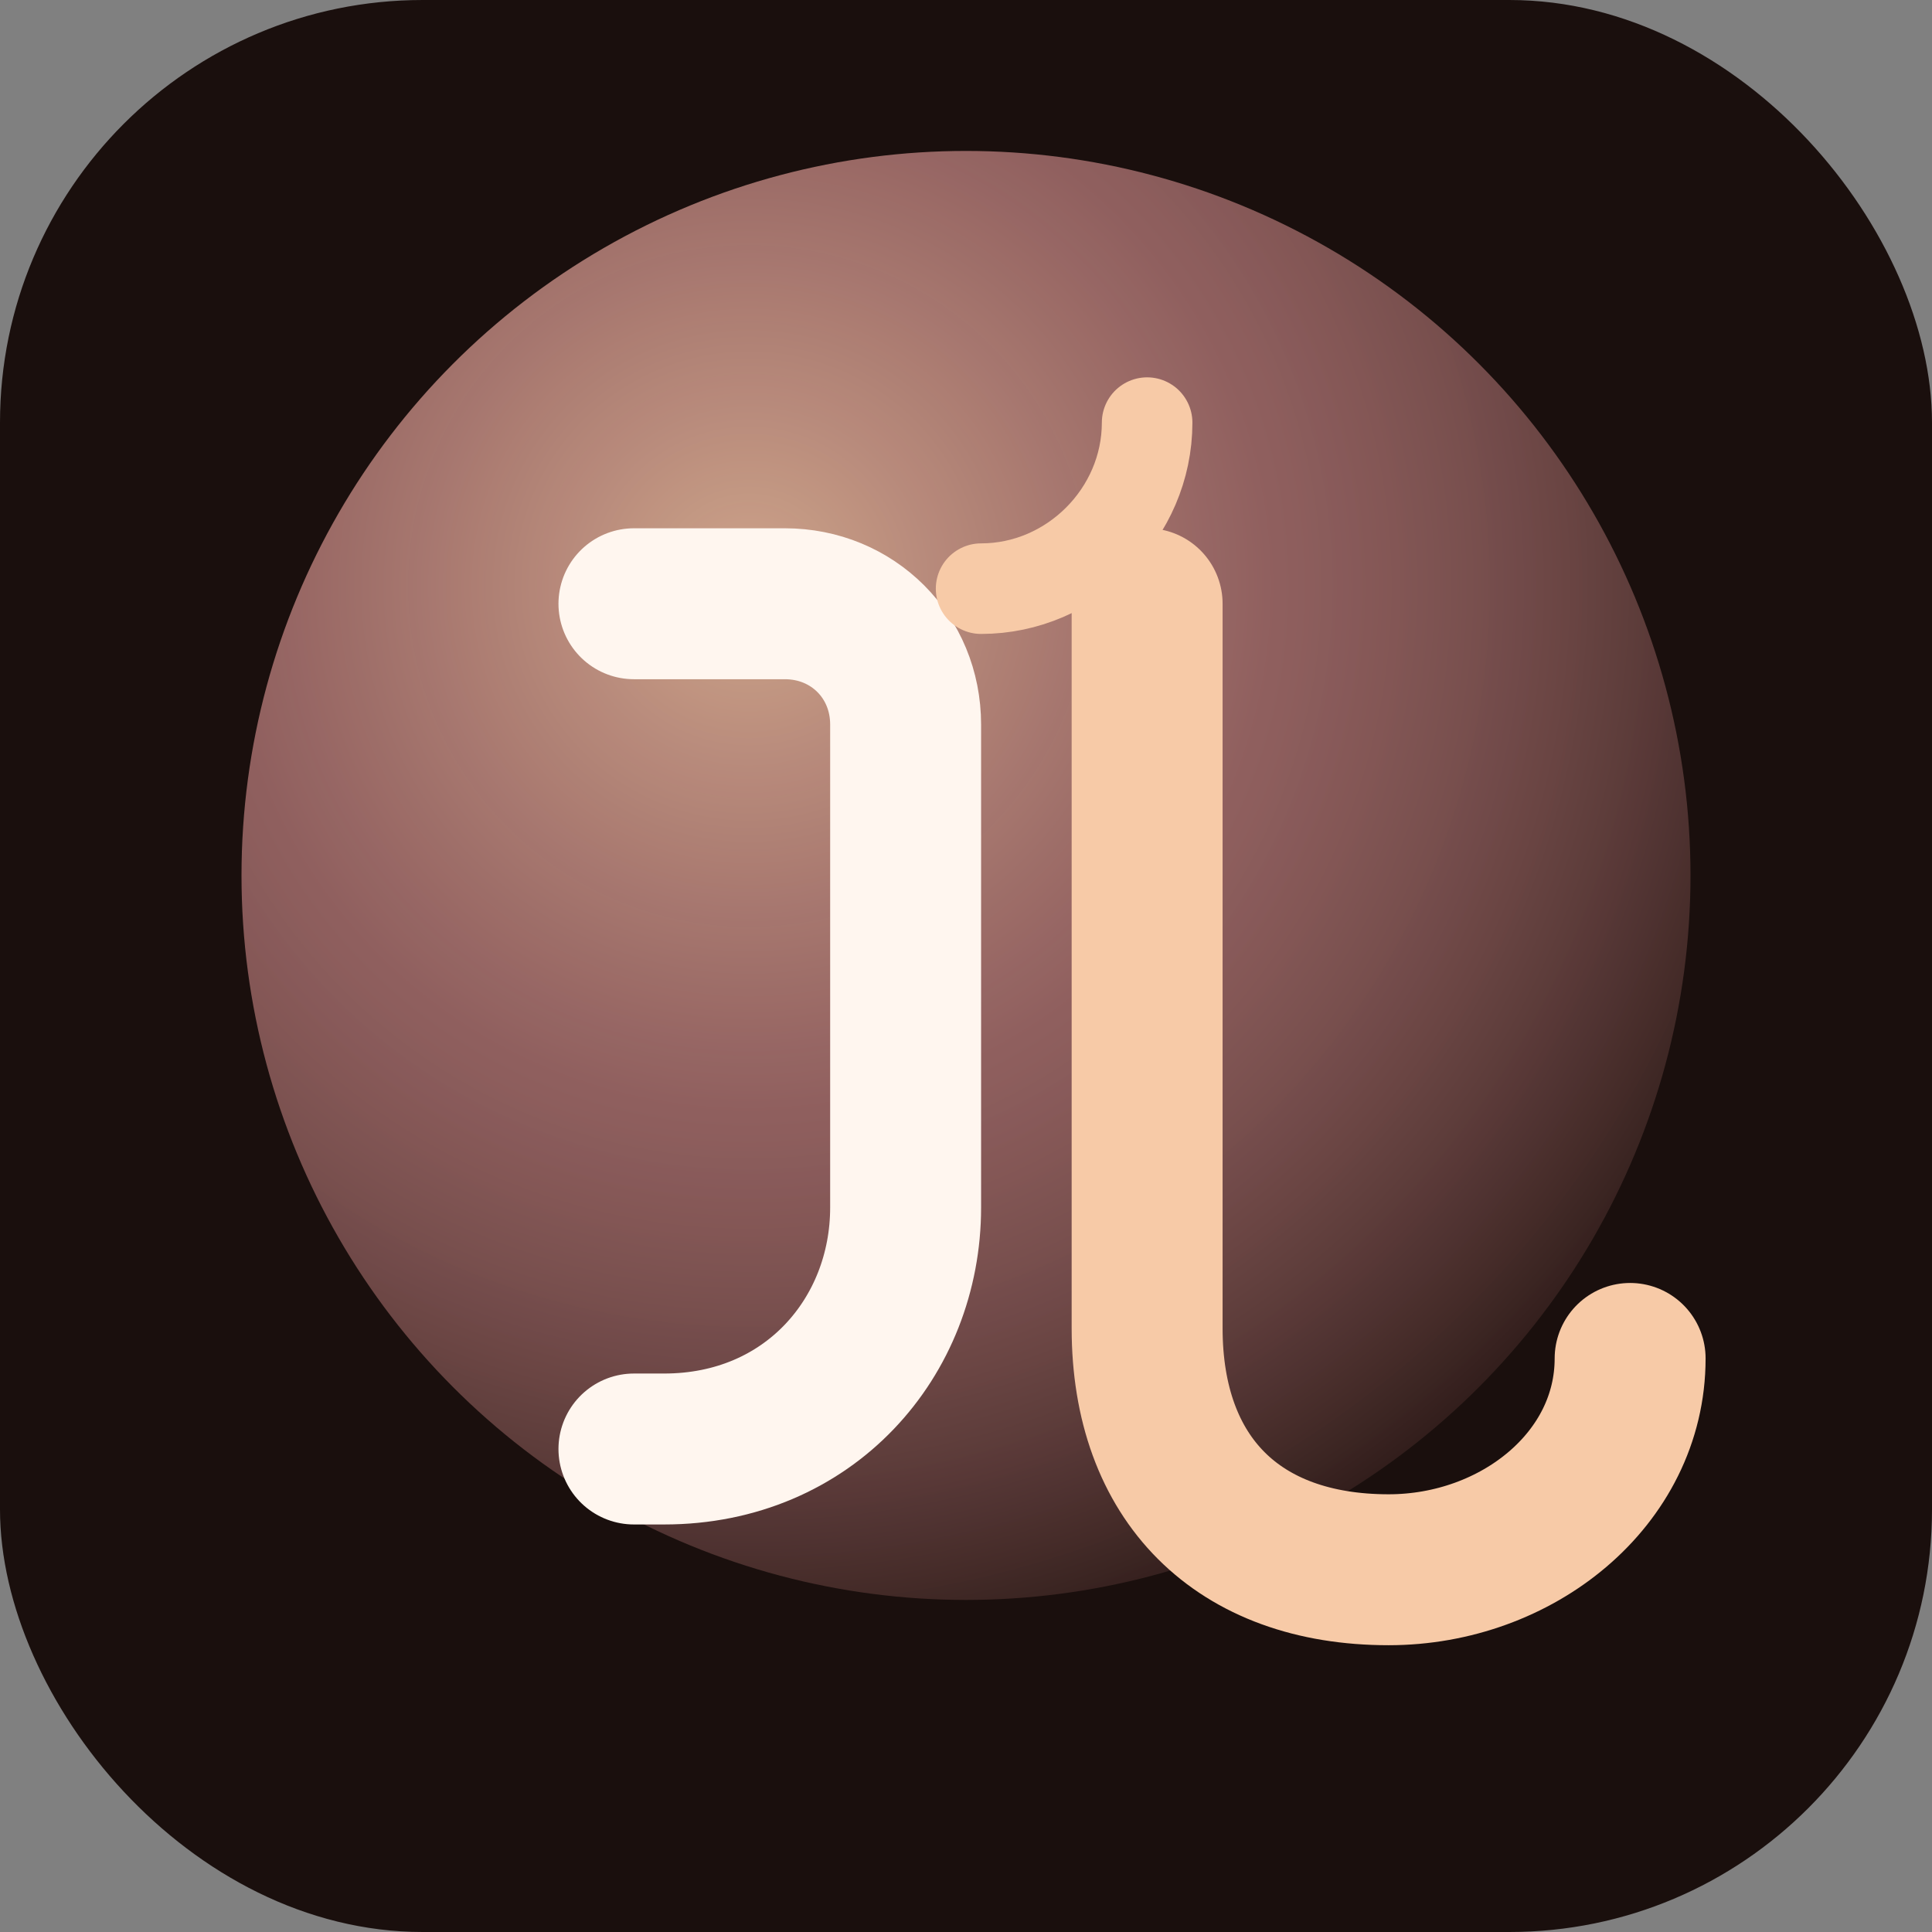
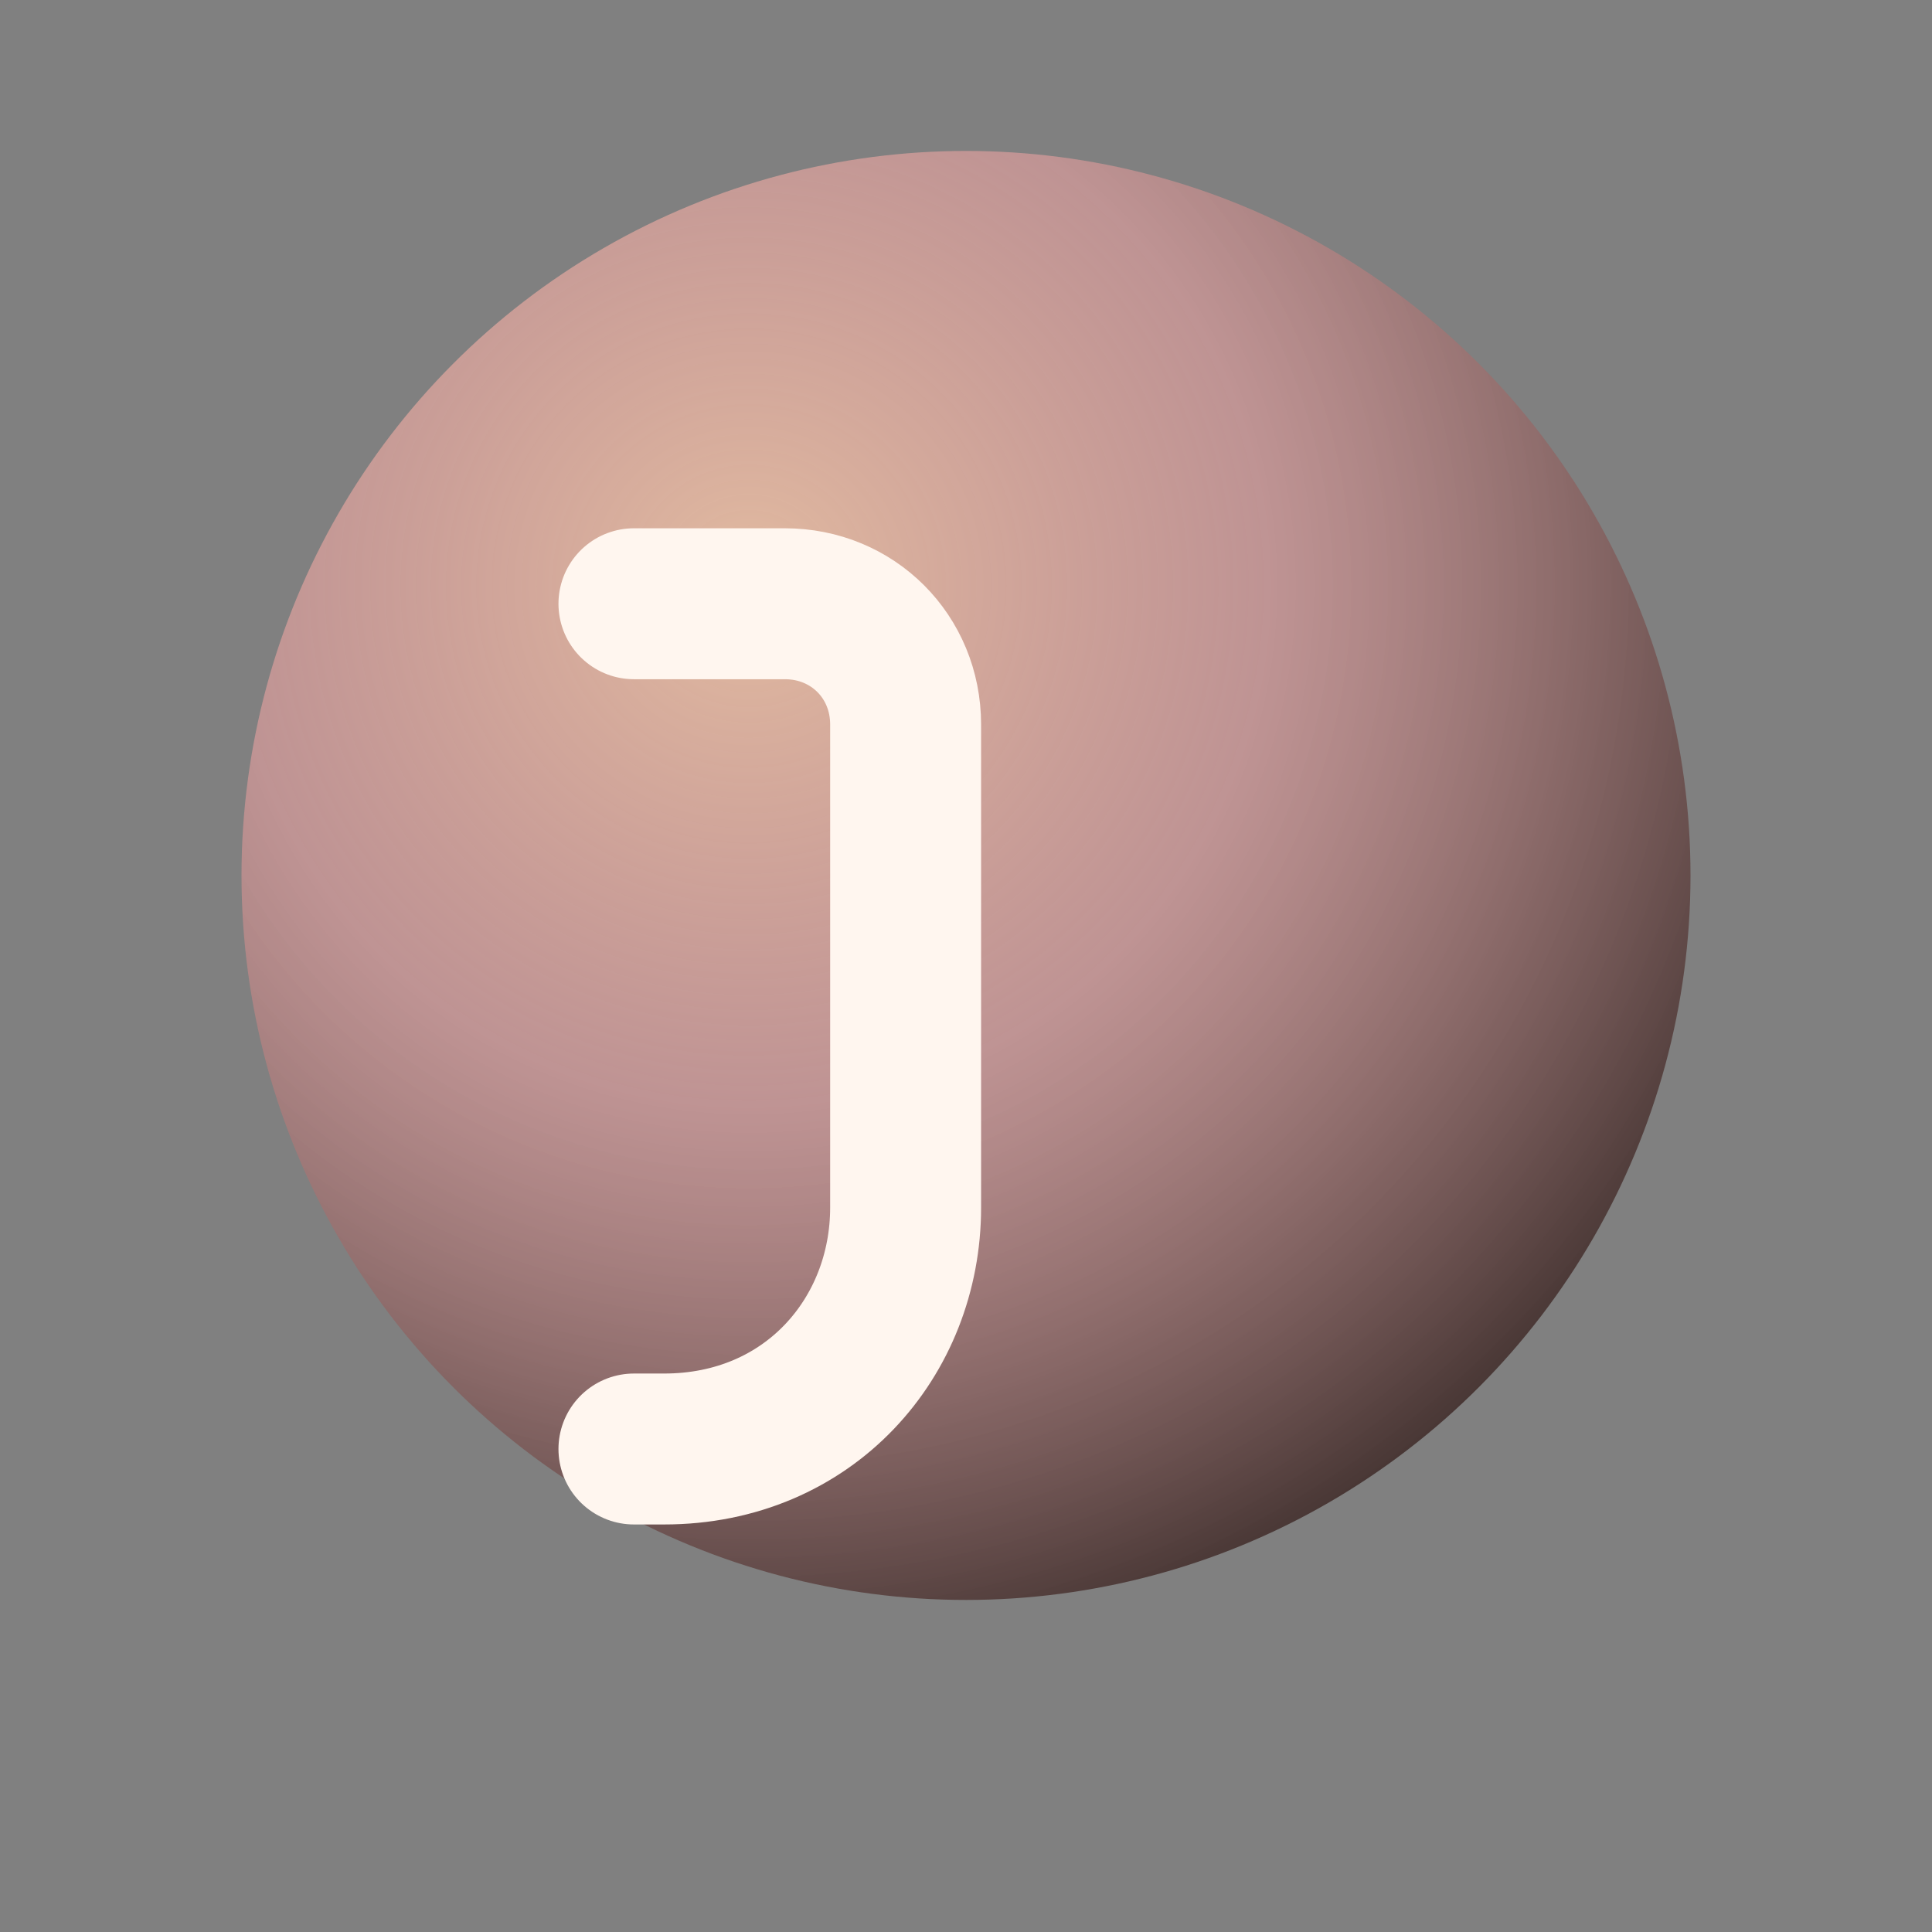
<svg xmlns="http://www.w3.org/2000/svg" viewBox="0 0 128 128" role="img" aria-label="Justin monogram">
  <rect x="0" y="0" width="128" height="128" fill="#808080" stroke="none" />
  <defs>
    <radialGradient id="glow" cx="35%" cy="30%" r="80%">
      <stop offset="0%" stop-color="#f8c8a8" stop-opacity="0.9" />
      <stop offset="45%" stop-color="#f4a4a4" stop-opacity="0.6" />
      <stop offset="100%" stop-color="#21120f" stop-opacity="0.9" />
    </radialGradient>
  </defs>
-   <rect width="128" height="128" rx="28" fill="#1a0f0d" />
  <circle cx="64" cy="58" r="48" fill="url(#glow)" opacity="0.9" />
  <path d="M42 40h10c4.5 0 8 3.5 8 8v32c0 8.6-6.4 16-16 16h-2" fill="none" stroke="#fff6ef" stroke-width="10" stroke-linecap="round" stroke-linejoin="round" />
-   <path d="M76 40v48c0 10 6 16 16 16 8.5 0 16-6 16-14" fill="none" stroke="#f7caa7" stroke-width="10" stroke-linecap="round" stroke-linejoin="round" />
-   <path d="M76 28c0 6-5 11-11 11" stroke="#f7caa7" stroke-width="6" stroke-linecap="round" fill="none" />
</svg>